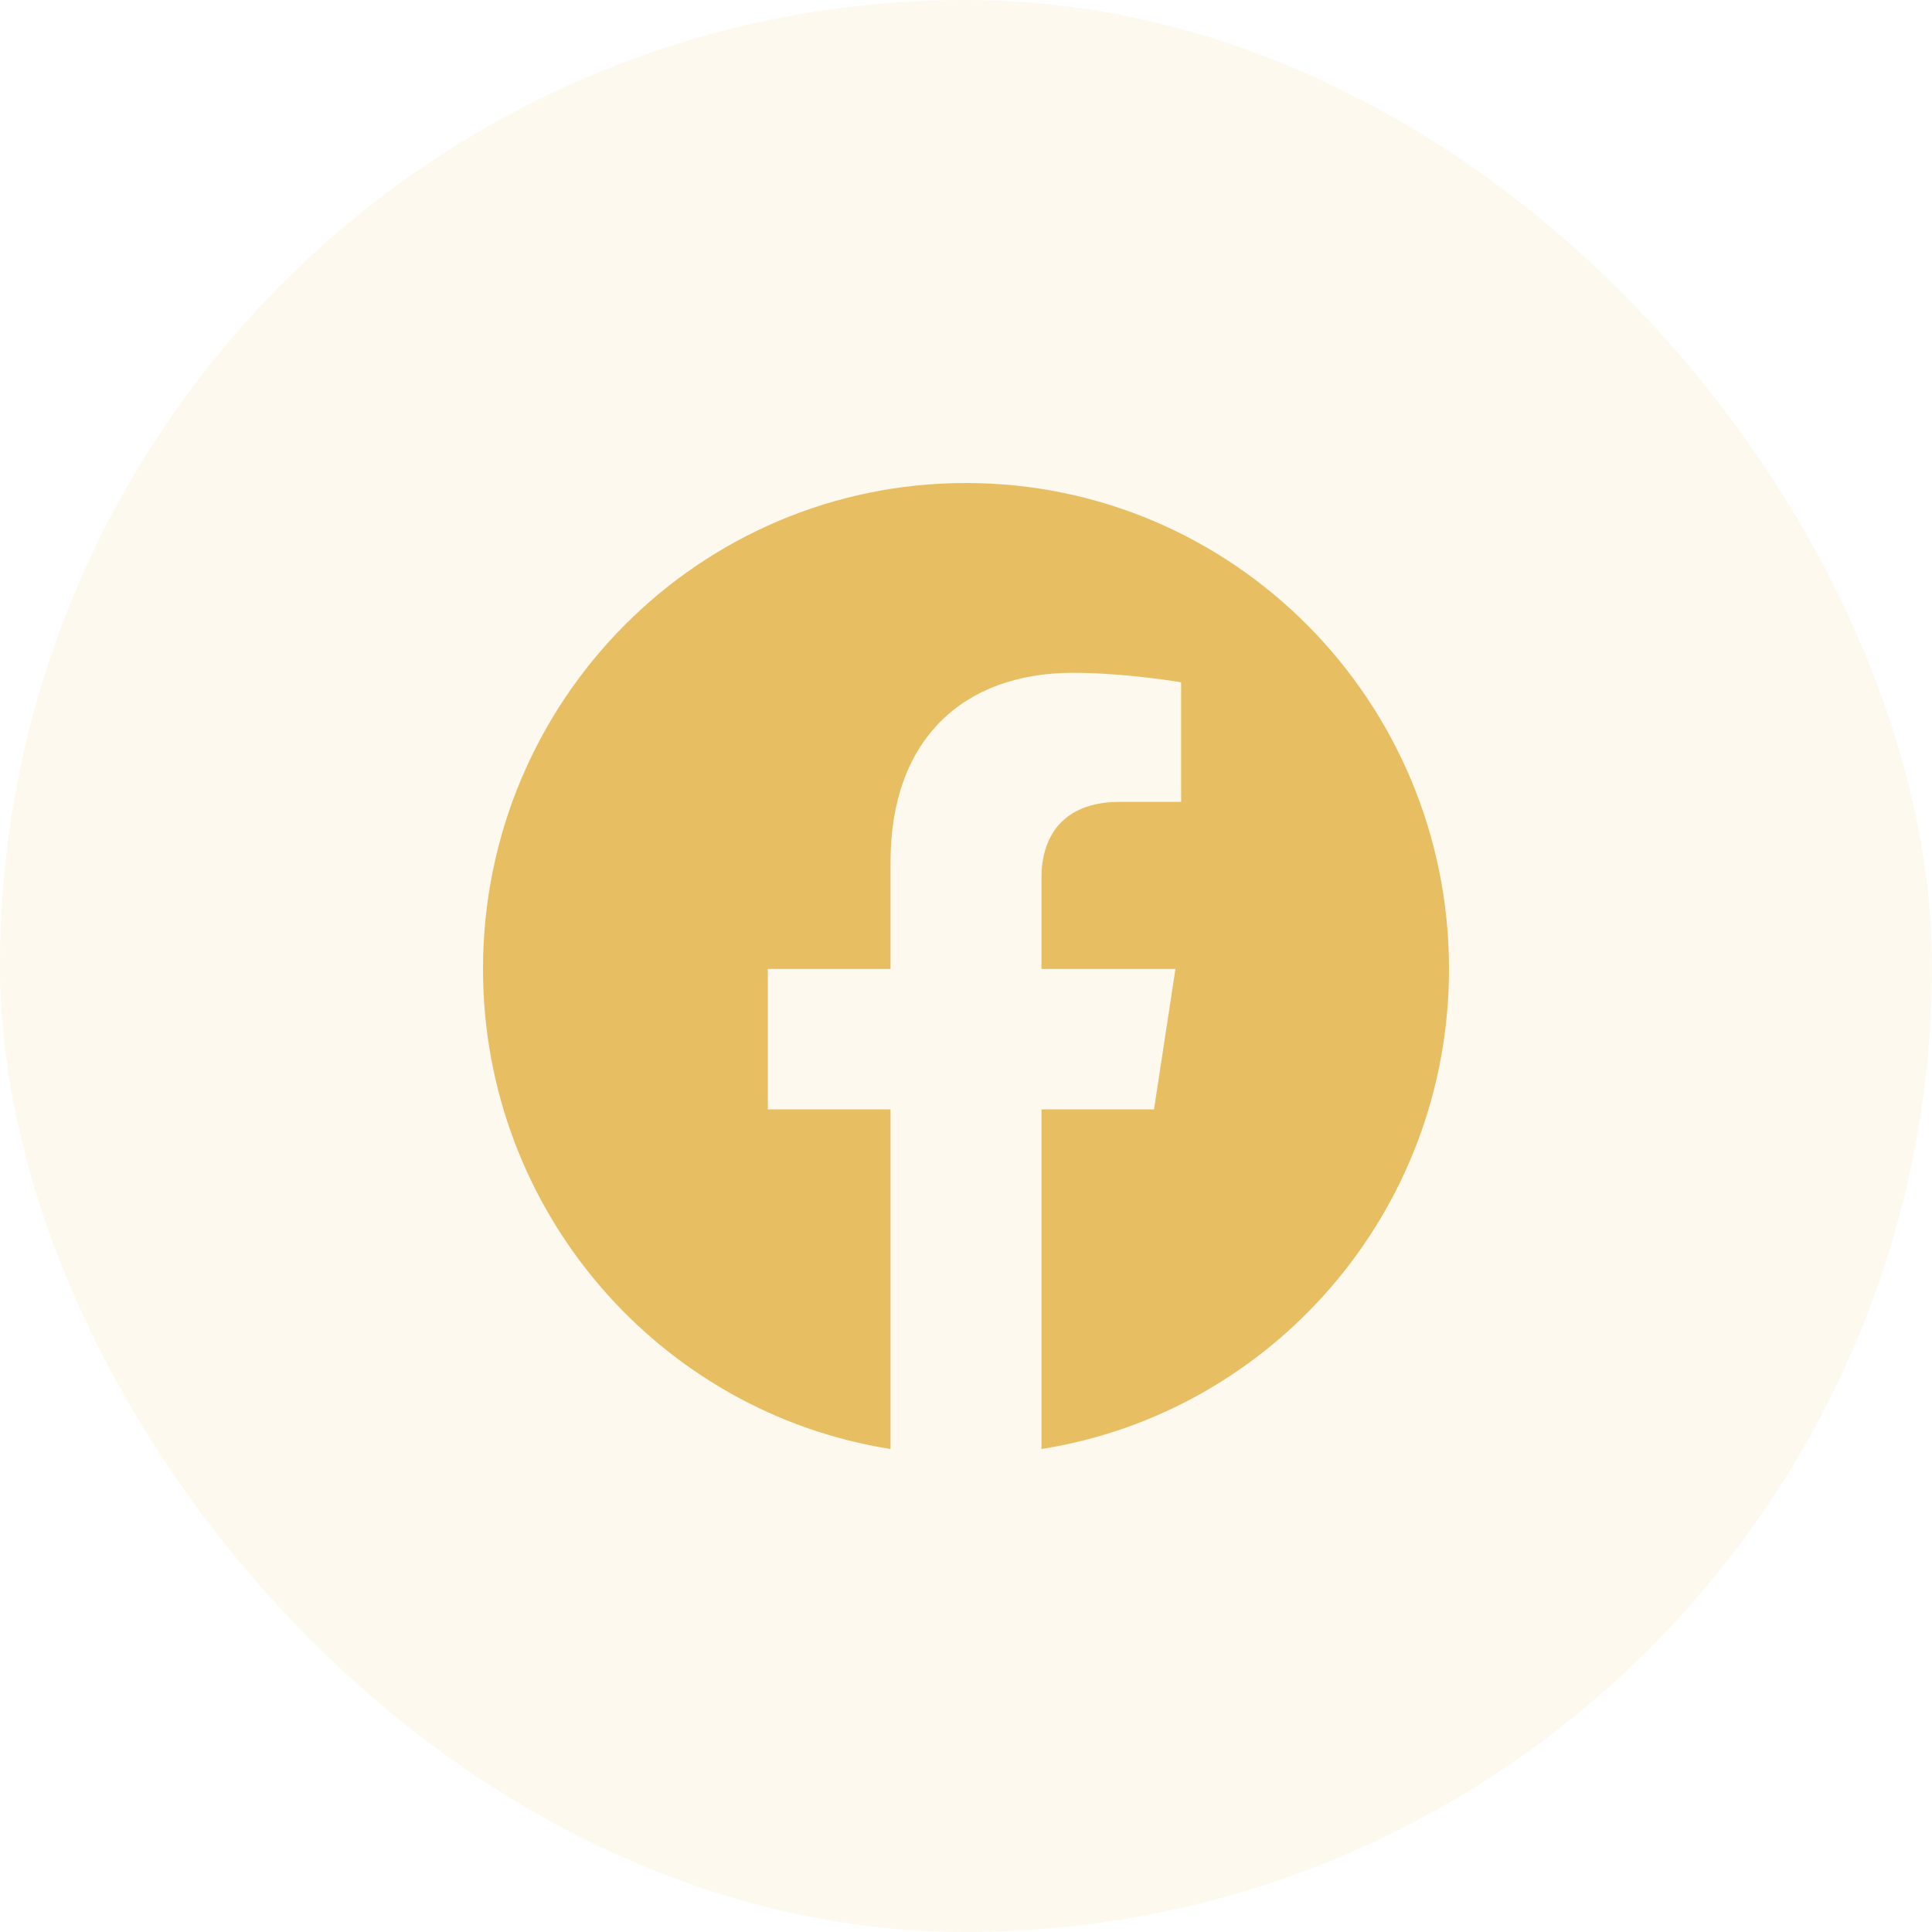
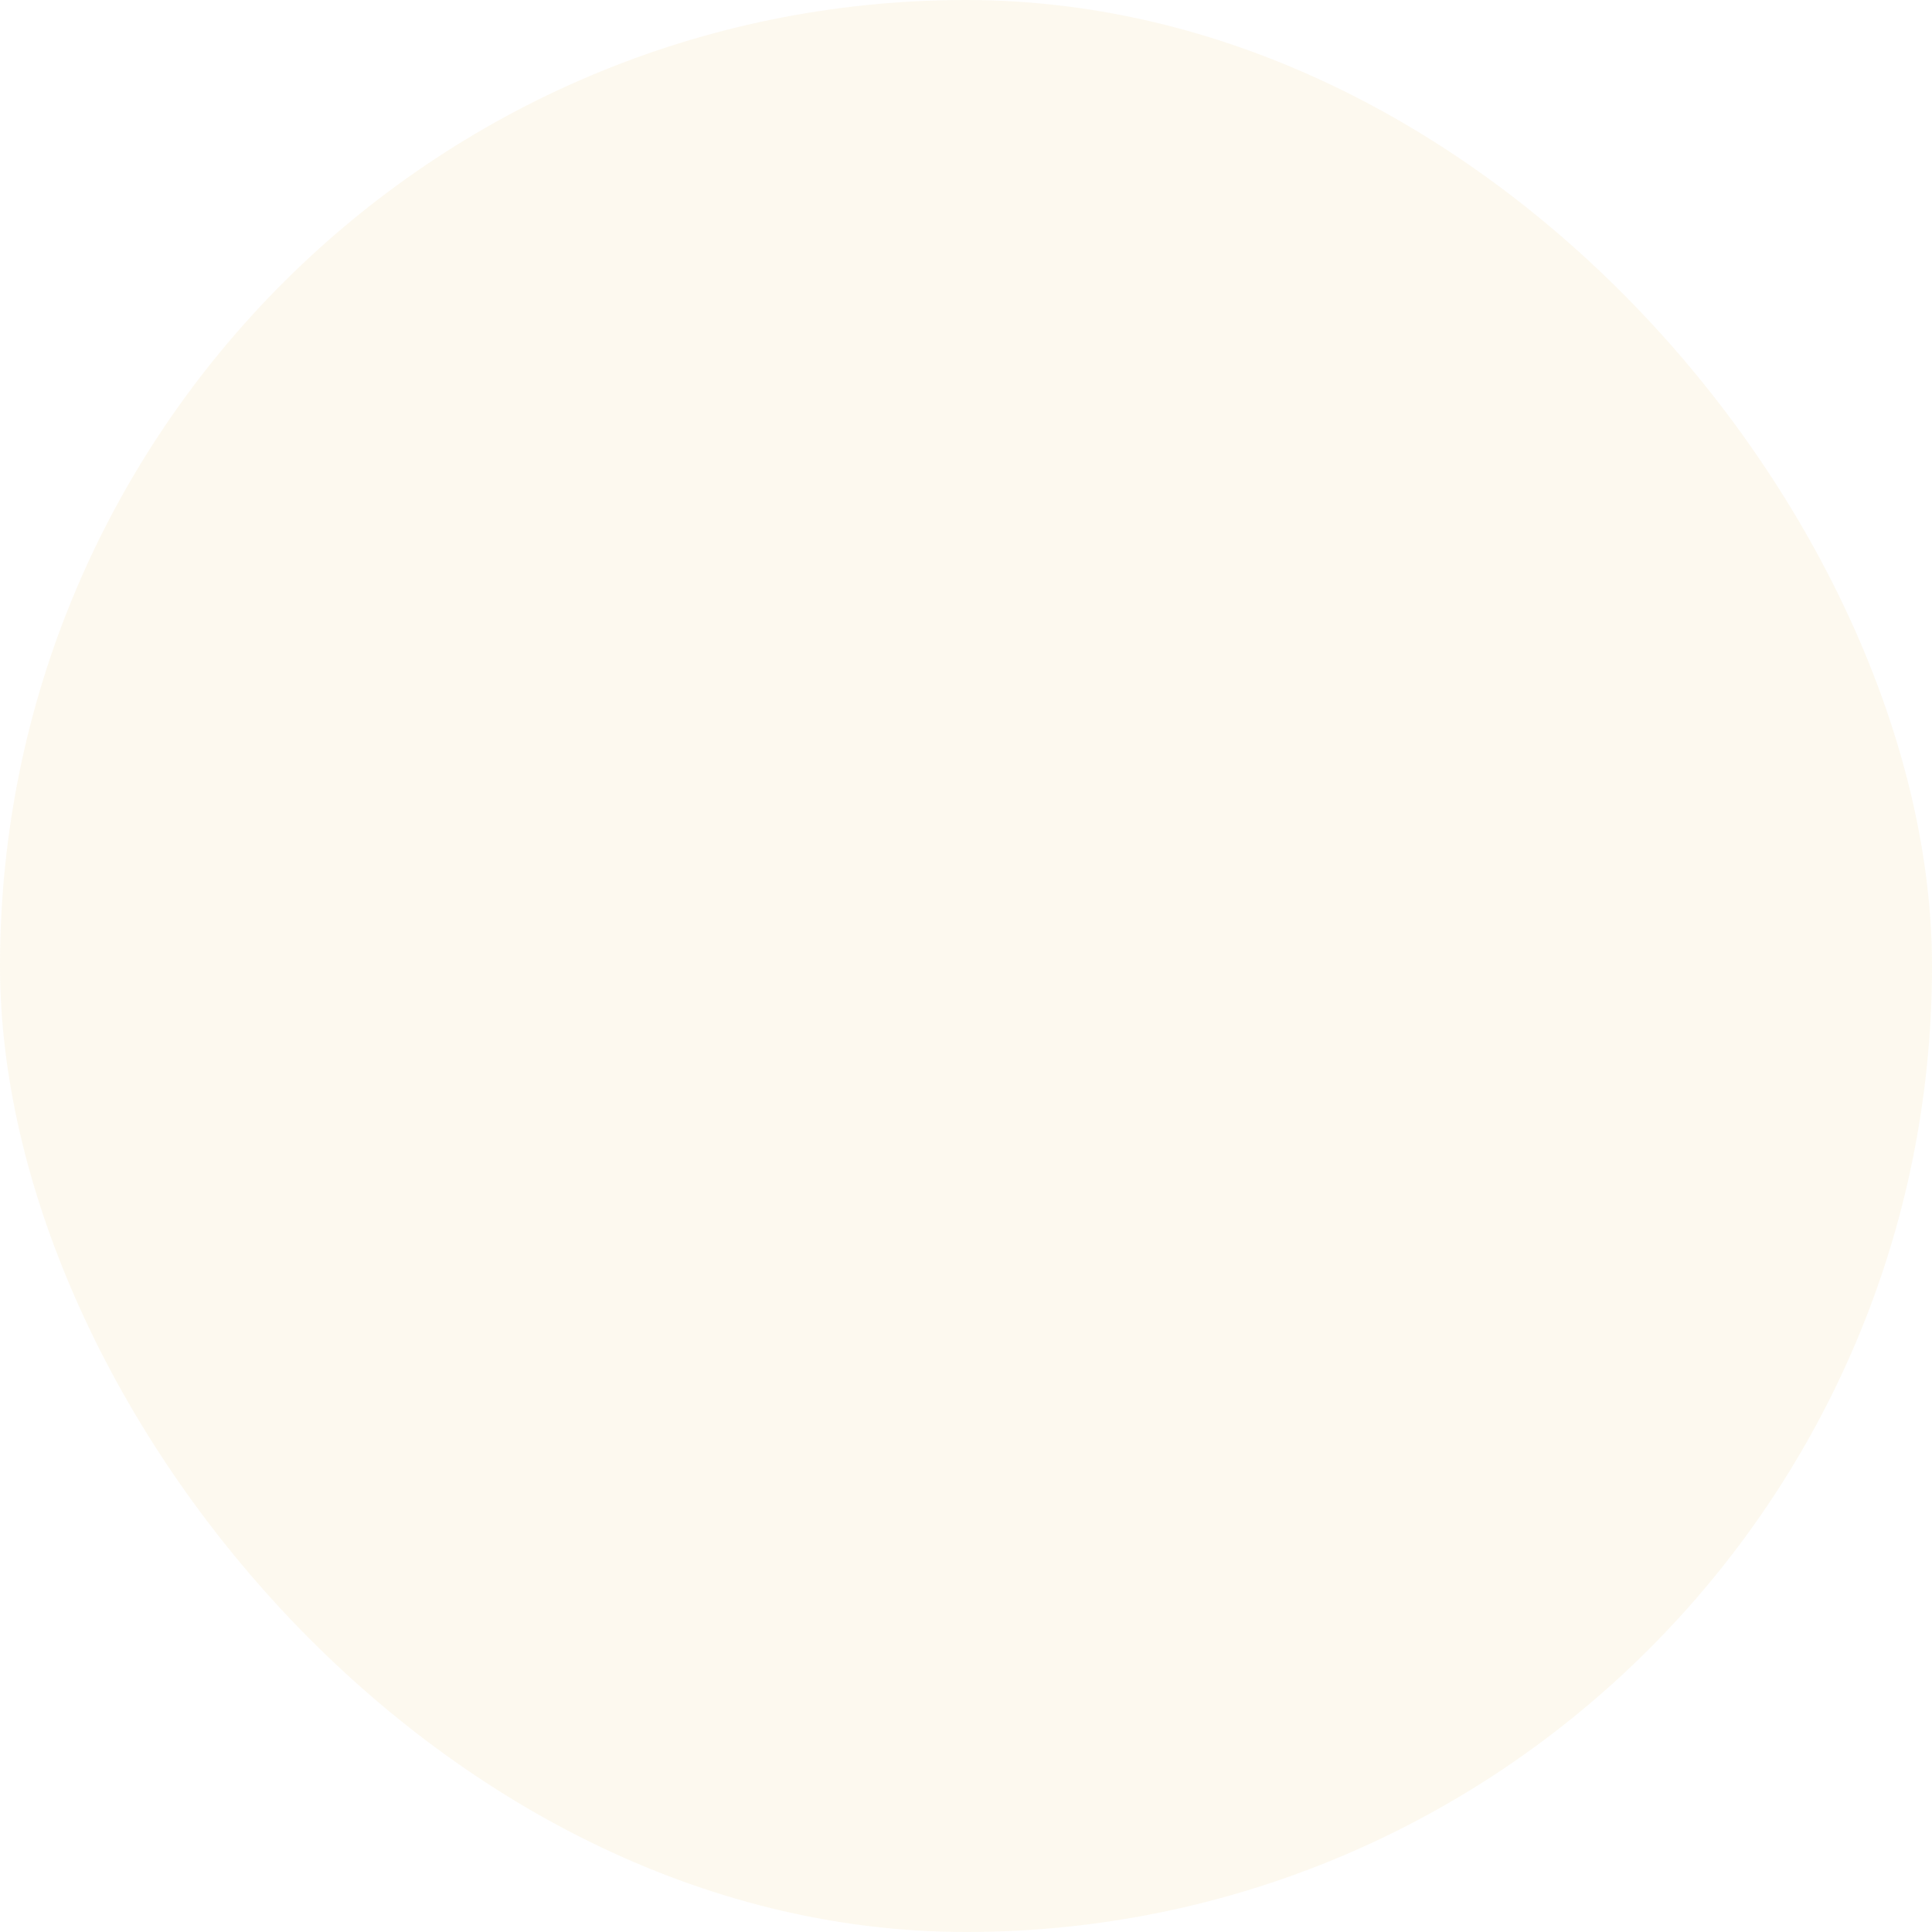
<svg xmlns="http://www.w3.org/2000/svg" width="32" height="32" viewBox="0 0 32 32" fill="none">
  <rect width="32" height="32" rx="16" fill="#E8BE63" fill-opacity="0.1" />
-   <path d="M24 16.049C24 11.602 20.419 8 16 8C11.581 8 8 11.602 8 16.049C8 20.066 10.925 23.396 14.75 24V18.375H12.718V16.049H14.75V14.275C14.75 12.258 15.944 11.144 17.772 11.144C18.647 11.144 19.563 11.301 19.563 11.301V13.281H18.553C17.56 13.281 17.25 13.902 17.25 14.538V16.049H19.469L19.114 18.375H17.25V24C21.075 23.396 24 20.066 24 16.049Z" fill="#E8BE63" />
</svg>